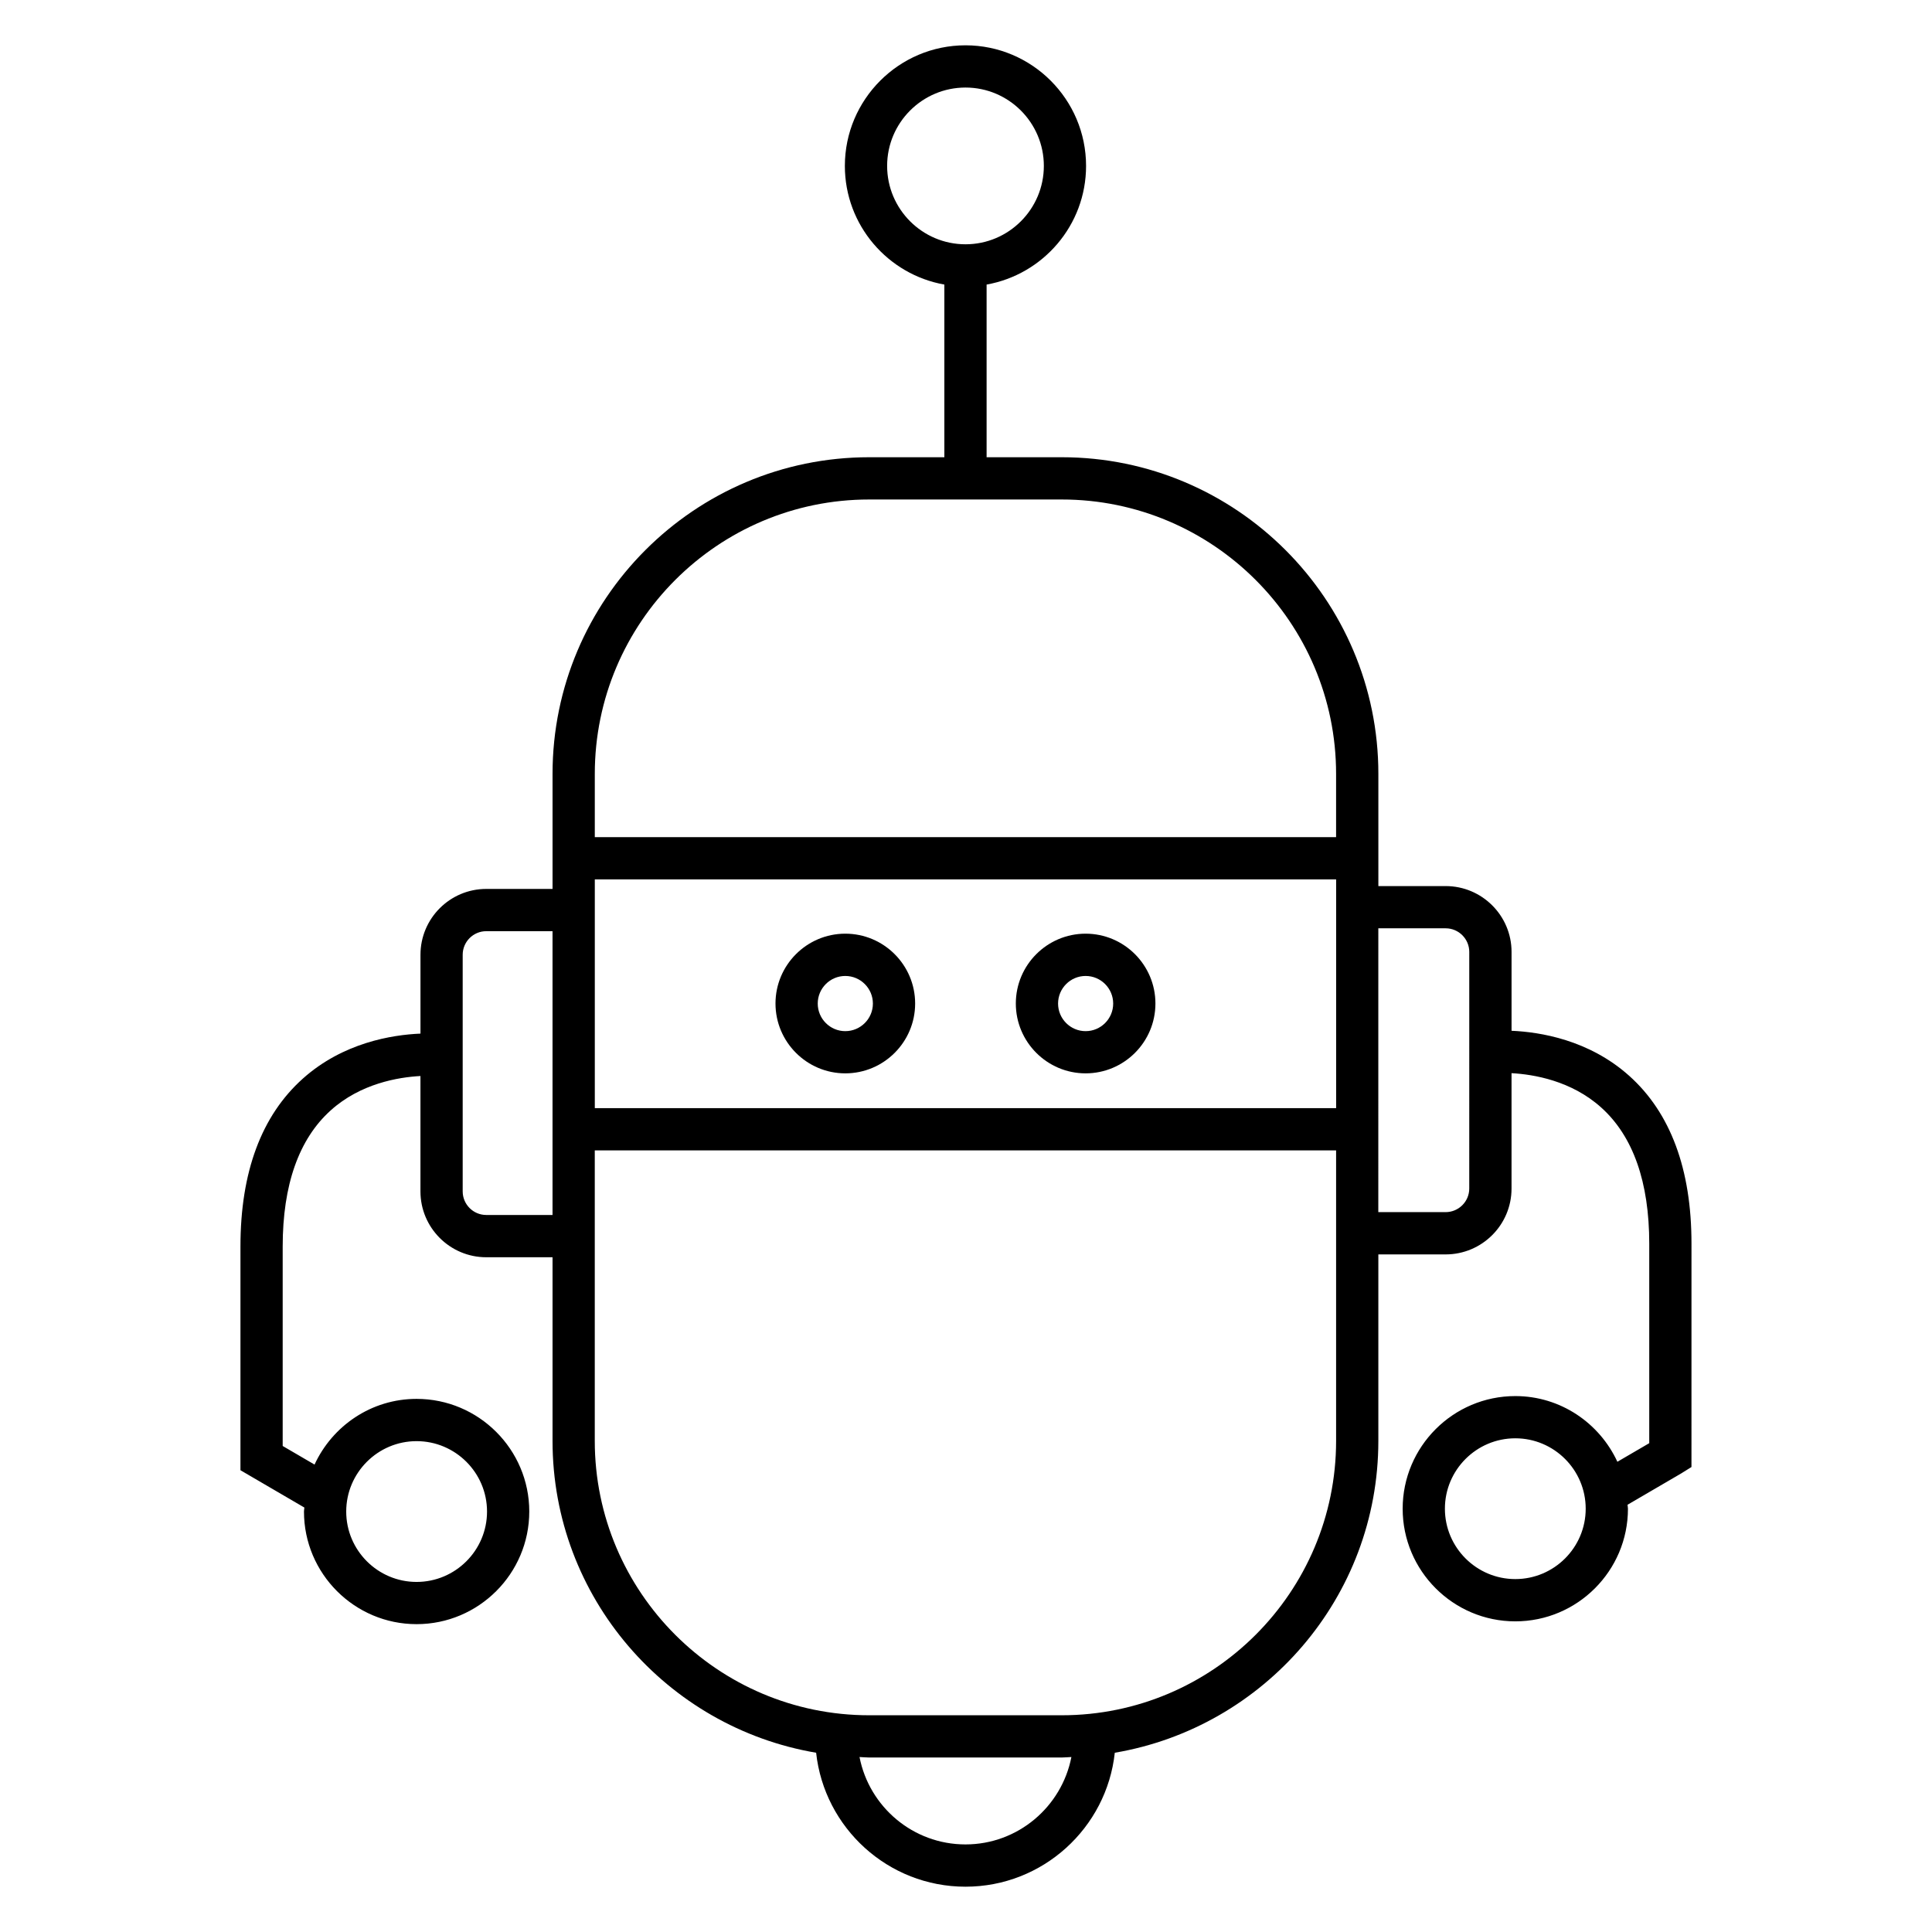
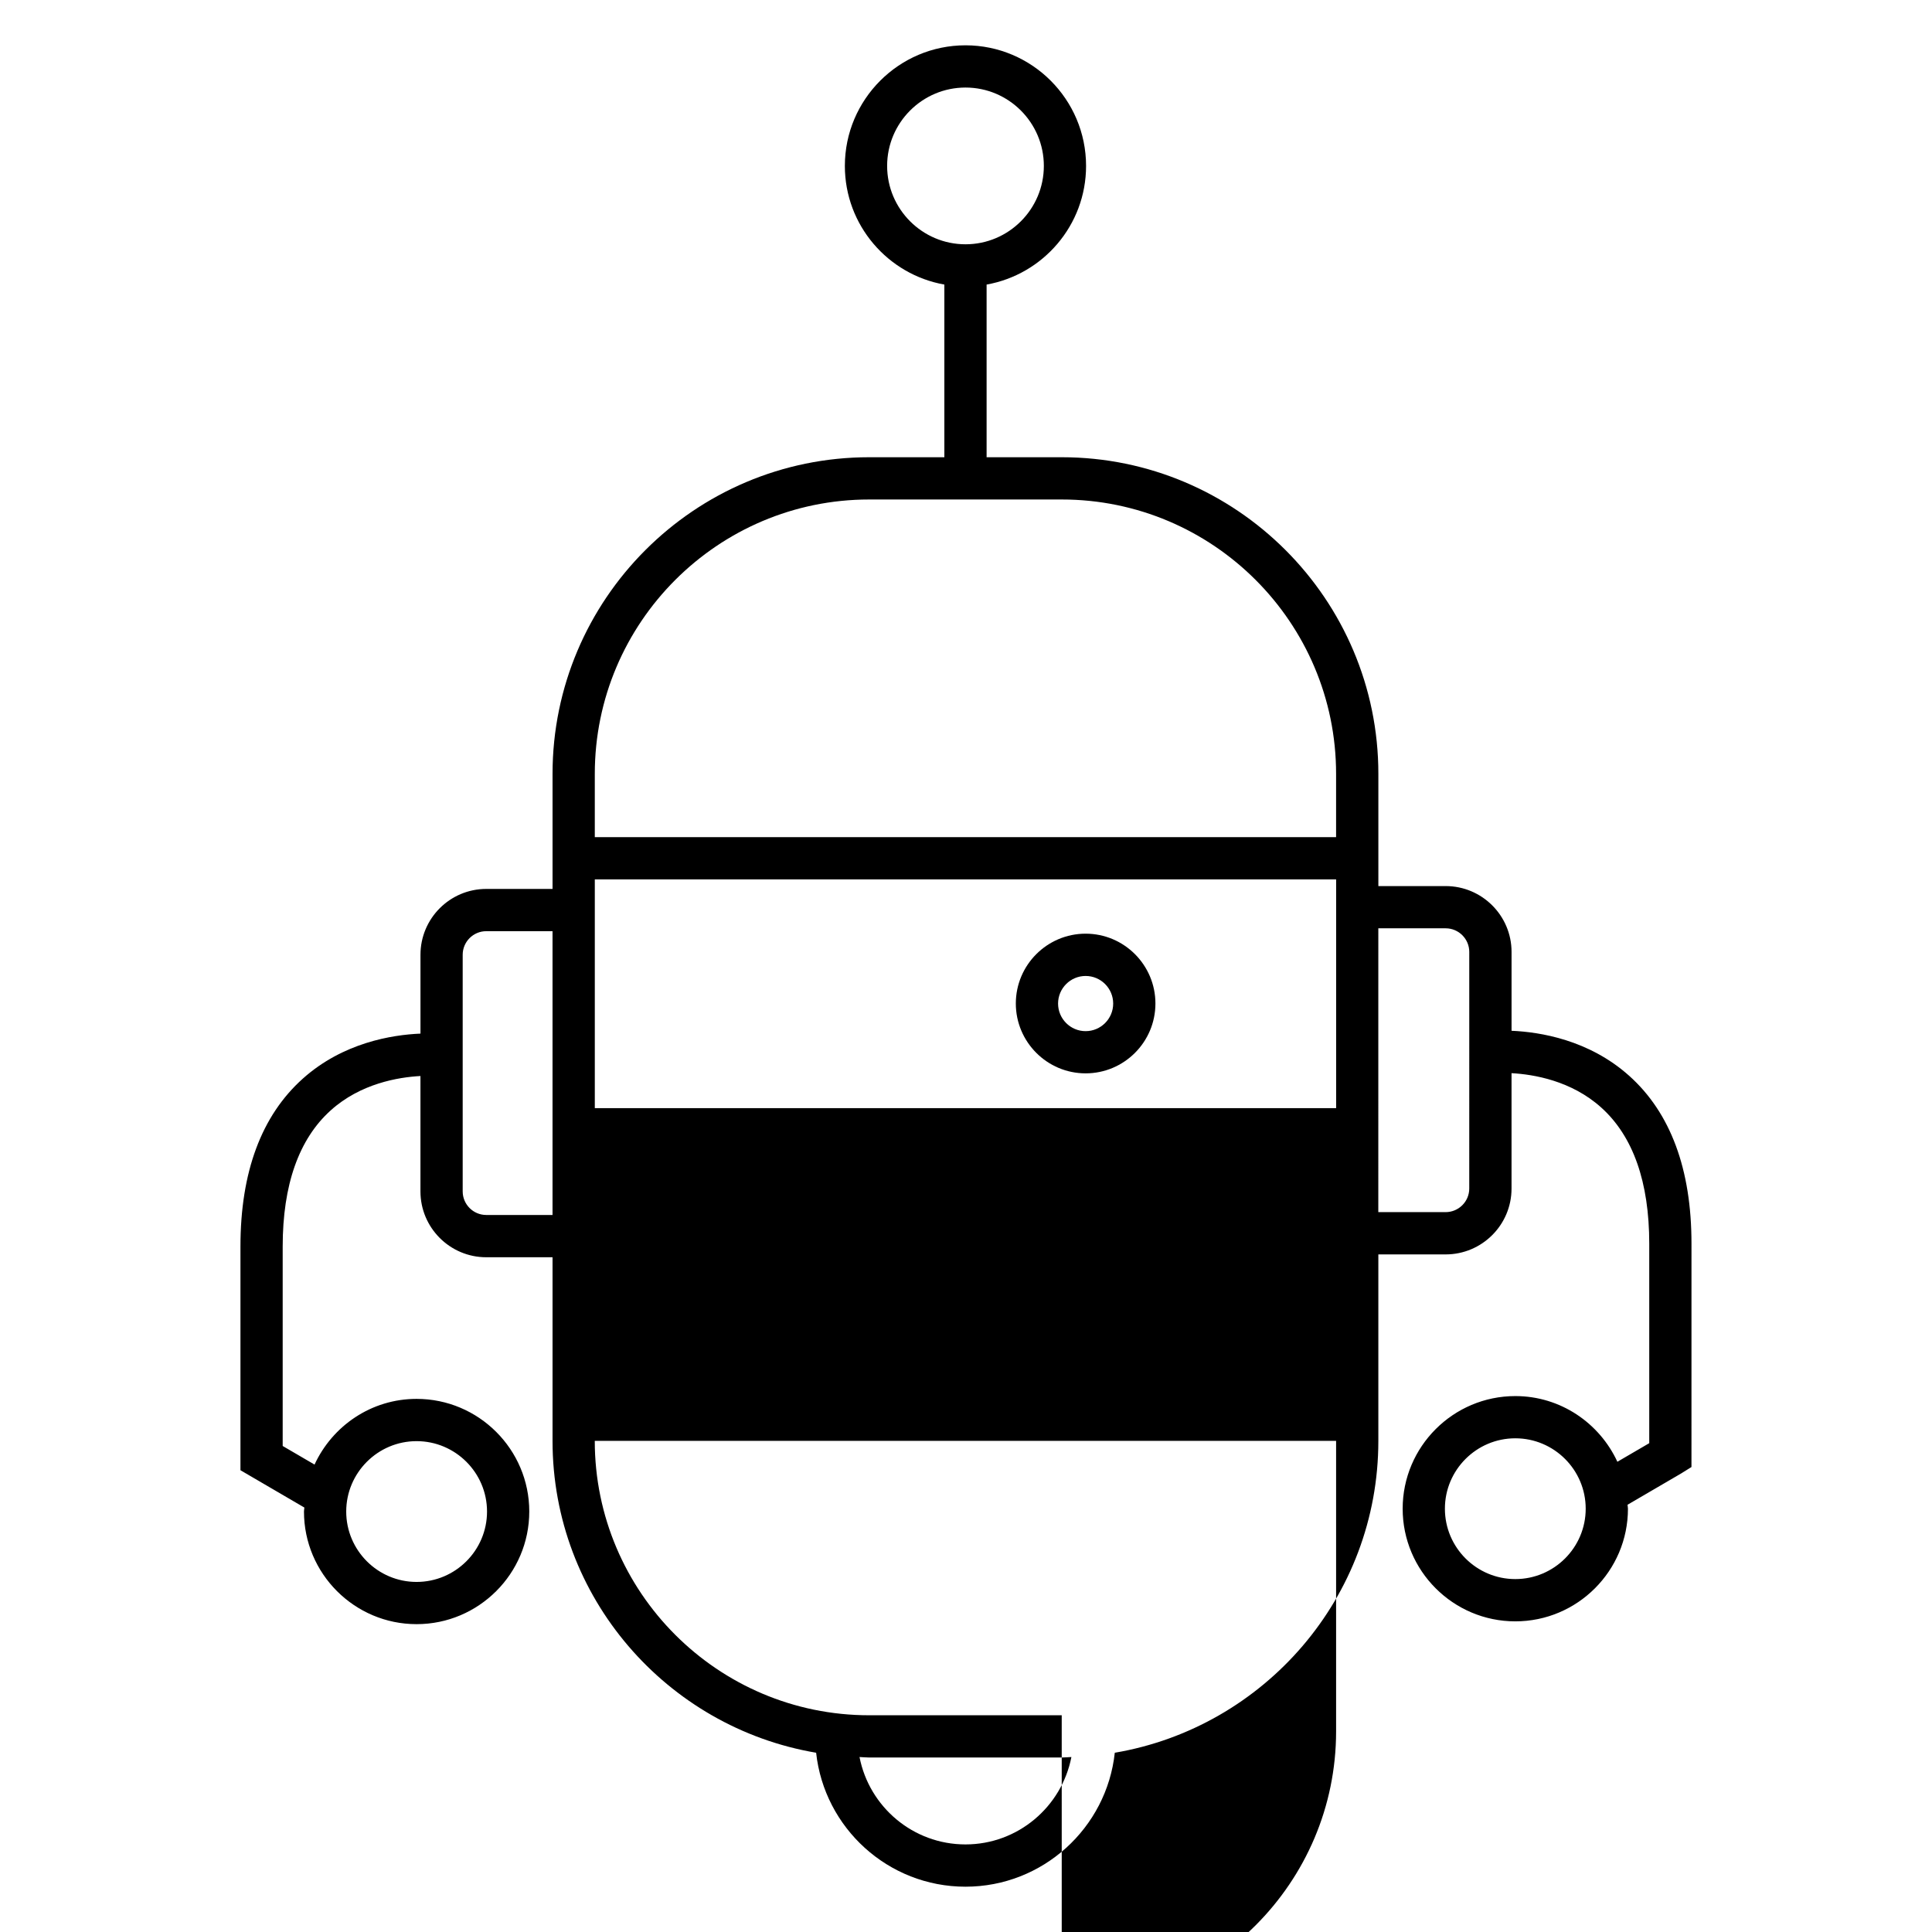
<svg xmlns="http://www.w3.org/2000/svg" fill="#000000" width="800px" height="800px" version="1.1" viewBox="144 144 512 512">
  <g>
-     <path d="m368.01 428.45c10.203 0 18.512-8.301 18.512-18.508 0-10.203-8.301-18.508-18.512-18.508-10.195 0-18.496 8.301-18.496 18.508s8.301 18.508 18.496 18.508zm0-25.809c4.035 0 7.316 3.281 7.316 7.312s-3.281 7.312-7.316 7.312c-4.023 0-7.301-3.281-7.301-7.312 0-4.035 3.273-7.312 7.301-7.312z" />
    <path d="m431.7 428.45c10.199 0 18.5-8.301 18.5-18.508 0-10.203-8.297-18.508-18.5-18.508-10.195 0-18.496 8.301-18.496 18.508 0.004 10.207 8.305 18.508 18.496 18.508zm0-25.809c4.031 0 7.305 3.281 7.305 7.312s-3.273 7.312-7.305 7.312c-4.023 0-7.301-3.281-7.301-7.312 0.004-4.035 3.277-7.312 7.301-7.312z" />
-     <path d="m575.73 429.08c-10.648-9.523-23.625-11.594-31.152-11.914v-20.898c0-9.621-7.832-17.449-17.461-17.449h-17.836v-29.734c0-46.273-37.641-83.914-83.902-83.914h-19.918v-45.758c14.957-2.66 26.359-15.73 26.359-31.441 0-17.629-14.34-31.965-31.957-31.965-17.621 0-31.965 14.34-31.965 31.965 0 15.715 11.402 28.785 26.367 31.441v45.758h-19.922c-46.273 0-83.914 37.645-83.914 83.914v30.484l-17.562 0.004c-9.617 0-17.438 7.824-17.438 17.441v20.902c-7.535 0.32-20.512 2.391-31.164 11.918-10.977 9.812-16.543 24.789-16.543 44.496v59.297l16.938 9.887c-0.012 0.352-0.105 0.688-0.105 1.051 0 16.465 13.391 29.852 29.844 29.852 16.465 0 29.863-13.395 29.863-29.852s-13.402-29.848-29.863-29.848c-12.008 0-22.309 7.164-27.043 17.41l-8.441-4.926v-52.859c0-16.336 4.281-28.477 12.723-36.078 7.902-7.121 17.891-8.789 23.785-9.109v30.582c0 9.621 7.82 17.449 17.438 17.449h17.566v48.668c0 41.469 30.27 75.926 69.855 82.641 2.168 19.934 19.078 35.5 39.578 35.5 20.492 0 37.418-15.566 39.57-35.5 39.578-6.723 69.844-41.168 69.844-82.641v-49.422h17.836c9.629 0 17.461-7.824 17.461-17.449v-30.582c5.891 0.32 15.871 1.992 23.773 9.109 8.445 7.602 12.723 19.742 12.723 36.082v52.867l-8.445 4.926c-4.734-10.242-15.043-17.41-27.051-17.41-16.457 0-29.852 13.391-29.852 29.852 0 16.457 13.395 29.848 29.852 29.848s29.852-13.391 29.852-29.848c0-0.359-0.094-0.695-0.113-1.051l14.168-8.27 2.777-1.73 0.004-59.184c0.012-19.719-5.551-34.691-16.527-44.512zm-196.63-241.11c0-11.453 9.316-20.77 20.77-20.77 11.449 0 20.762 9.32 20.762 20.77 0 11.449-9.316 20.77-20.762 20.77-11.453 0-20.77-9.316-20.77-20.77zm-124.7 337.95c10.293 0 18.668 8.367 18.668 18.652 0 10.289-8.375 18.656-18.668 18.656-10.285 0-18.648-8.375-18.648-18.656 0.004-10.285 8.367-18.652 18.648-18.652zm243.68-88.25h-196.45v-60.625h196.46v60.625zm-123.74-161.3h51.031c40.094 0 72.707 32.617 72.707 72.715v16.762h-196.45v-16.762c0-40.098 32.617-72.715 72.715-72.715zm-101.48 189.61c-3.441 0-6.242-2.805-6.242-6.254v-62.707c0-3.441 2.801-6.246 6.242-6.246h17.566v75.215h-17.566zm127 166.81c-13.918 0-25.516-9.988-28.078-23.16 0.855 0.023 1.695 0.129 2.559 0.129h51.031c0.863 0 1.703-0.105 2.559-0.129-2.566 13.18-14.168 23.16-28.07 23.16zm25.508-34.227h-51.031c-40.098 0-72.715-32.625-72.715-72.723v-76.98h196.46v76.988c-0.004 40.098-32.617 72.715-72.711 72.715zm108-139.59c0 3.449-2.809 6.254-6.266 6.254h-17.836l0.004-75.215h17.836c3.453 0 6.266 2.805 6.266 6.254zm12.203 103.5c-10.289 0-18.656-8.367-18.656-18.652 0-10.285 8.367-18.656 18.656-18.656 10.289 0 18.656 8.367 18.656 18.656 0.004 10.289-8.367 18.652-18.656 18.652z" />
+     <path d="m575.73 429.08c-10.648-9.523-23.625-11.594-31.152-11.914v-20.898c0-9.621-7.832-17.449-17.461-17.449h-17.836v-29.734c0-46.273-37.641-83.914-83.902-83.914h-19.918v-45.758c14.957-2.66 26.359-15.73 26.359-31.441 0-17.629-14.34-31.965-31.957-31.965-17.621 0-31.965 14.34-31.965 31.965 0 15.715 11.402 28.785 26.367 31.441v45.758h-19.922c-46.273 0-83.914 37.645-83.914 83.914v30.484l-17.562 0.004c-9.617 0-17.438 7.824-17.438 17.441v20.902c-7.535 0.32-20.512 2.391-31.164 11.918-10.977 9.812-16.543 24.789-16.543 44.496v59.297l16.938 9.887c-0.012 0.352-0.105 0.688-0.105 1.051 0 16.465 13.391 29.852 29.844 29.852 16.465 0 29.863-13.395 29.863-29.852s-13.402-29.848-29.863-29.848c-12.008 0-22.309 7.164-27.043 17.41l-8.441-4.926v-52.859c0-16.336 4.281-28.477 12.723-36.078 7.902-7.121 17.891-8.789 23.785-9.109v30.582c0 9.621 7.82 17.449 17.438 17.449h17.566v48.668c0 41.469 30.27 75.926 69.855 82.641 2.168 19.934 19.078 35.5 39.578 35.5 20.492 0 37.418-15.566 39.57-35.5 39.578-6.723 69.844-41.168 69.844-82.641v-49.422h17.836c9.629 0 17.461-7.824 17.461-17.449v-30.582c5.891 0.32 15.871 1.992 23.773 9.109 8.445 7.602 12.723 19.742 12.723 36.082v52.867l-8.445 4.926c-4.734-10.242-15.043-17.41-27.051-17.41-16.457 0-29.852 13.391-29.852 29.852 0 16.457 13.395 29.848 29.852 29.848s29.852-13.391 29.852-29.848c0-0.359-0.094-0.695-0.113-1.051l14.168-8.27 2.777-1.73 0.004-59.184c0.012-19.719-5.551-34.691-16.527-44.512zm-196.63-241.11c0-11.453 9.316-20.77 20.77-20.77 11.449 0 20.762 9.32 20.762 20.77 0 11.449-9.316 20.77-20.762 20.77-11.453 0-20.77-9.316-20.77-20.77zm-124.7 337.95c10.293 0 18.668 8.367 18.668 18.652 0 10.289-8.375 18.656-18.668 18.656-10.285 0-18.648-8.375-18.648-18.656 0.004-10.285 8.367-18.652 18.648-18.652zm243.68-88.25h-196.45v-60.625h196.46v60.625zm-123.74-161.3h51.031c40.094 0 72.707 32.617 72.707 72.715v16.762h-196.45v-16.762c0-40.098 32.617-72.715 72.715-72.715zm-101.48 189.61c-3.441 0-6.242-2.805-6.242-6.254v-62.707c0-3.441 2.801-6.246 6.242-6.246h17.566v75.215h-17.566zm127 166.81c-13.918 0-25.516-9.988-28.078-23.16 0.855 0.023 1.695 0.129 2.559 0.129h51.031c0.863 0 1.703-0.105 2.559-0.129-2.566 13.18-14.168 23.16-28.07 23.16zm25.508-34.227h-51.031c-40.098 0-72.715-32.625-72.715-72.723h196.46v76.988c-0.004 40.098-32.617 72.715-72.711 72.715zm108-139.59c0 3.449-2.809 6.254-6.266 6.254h-17.836l0.004-75.215h17.836c3.453 0 6.266 2.805 6.266 6.254zm12.203 103.5c-10.289 0-18.656-8.367-18.656-18.652 0-10.285 8.367-18.656 18.656-18.656 10.289 0 18.656 8.367 18.656 18.656 0.004 10.289-8.367 18.652-18.656 18.652z" />
  </g>
</svg>